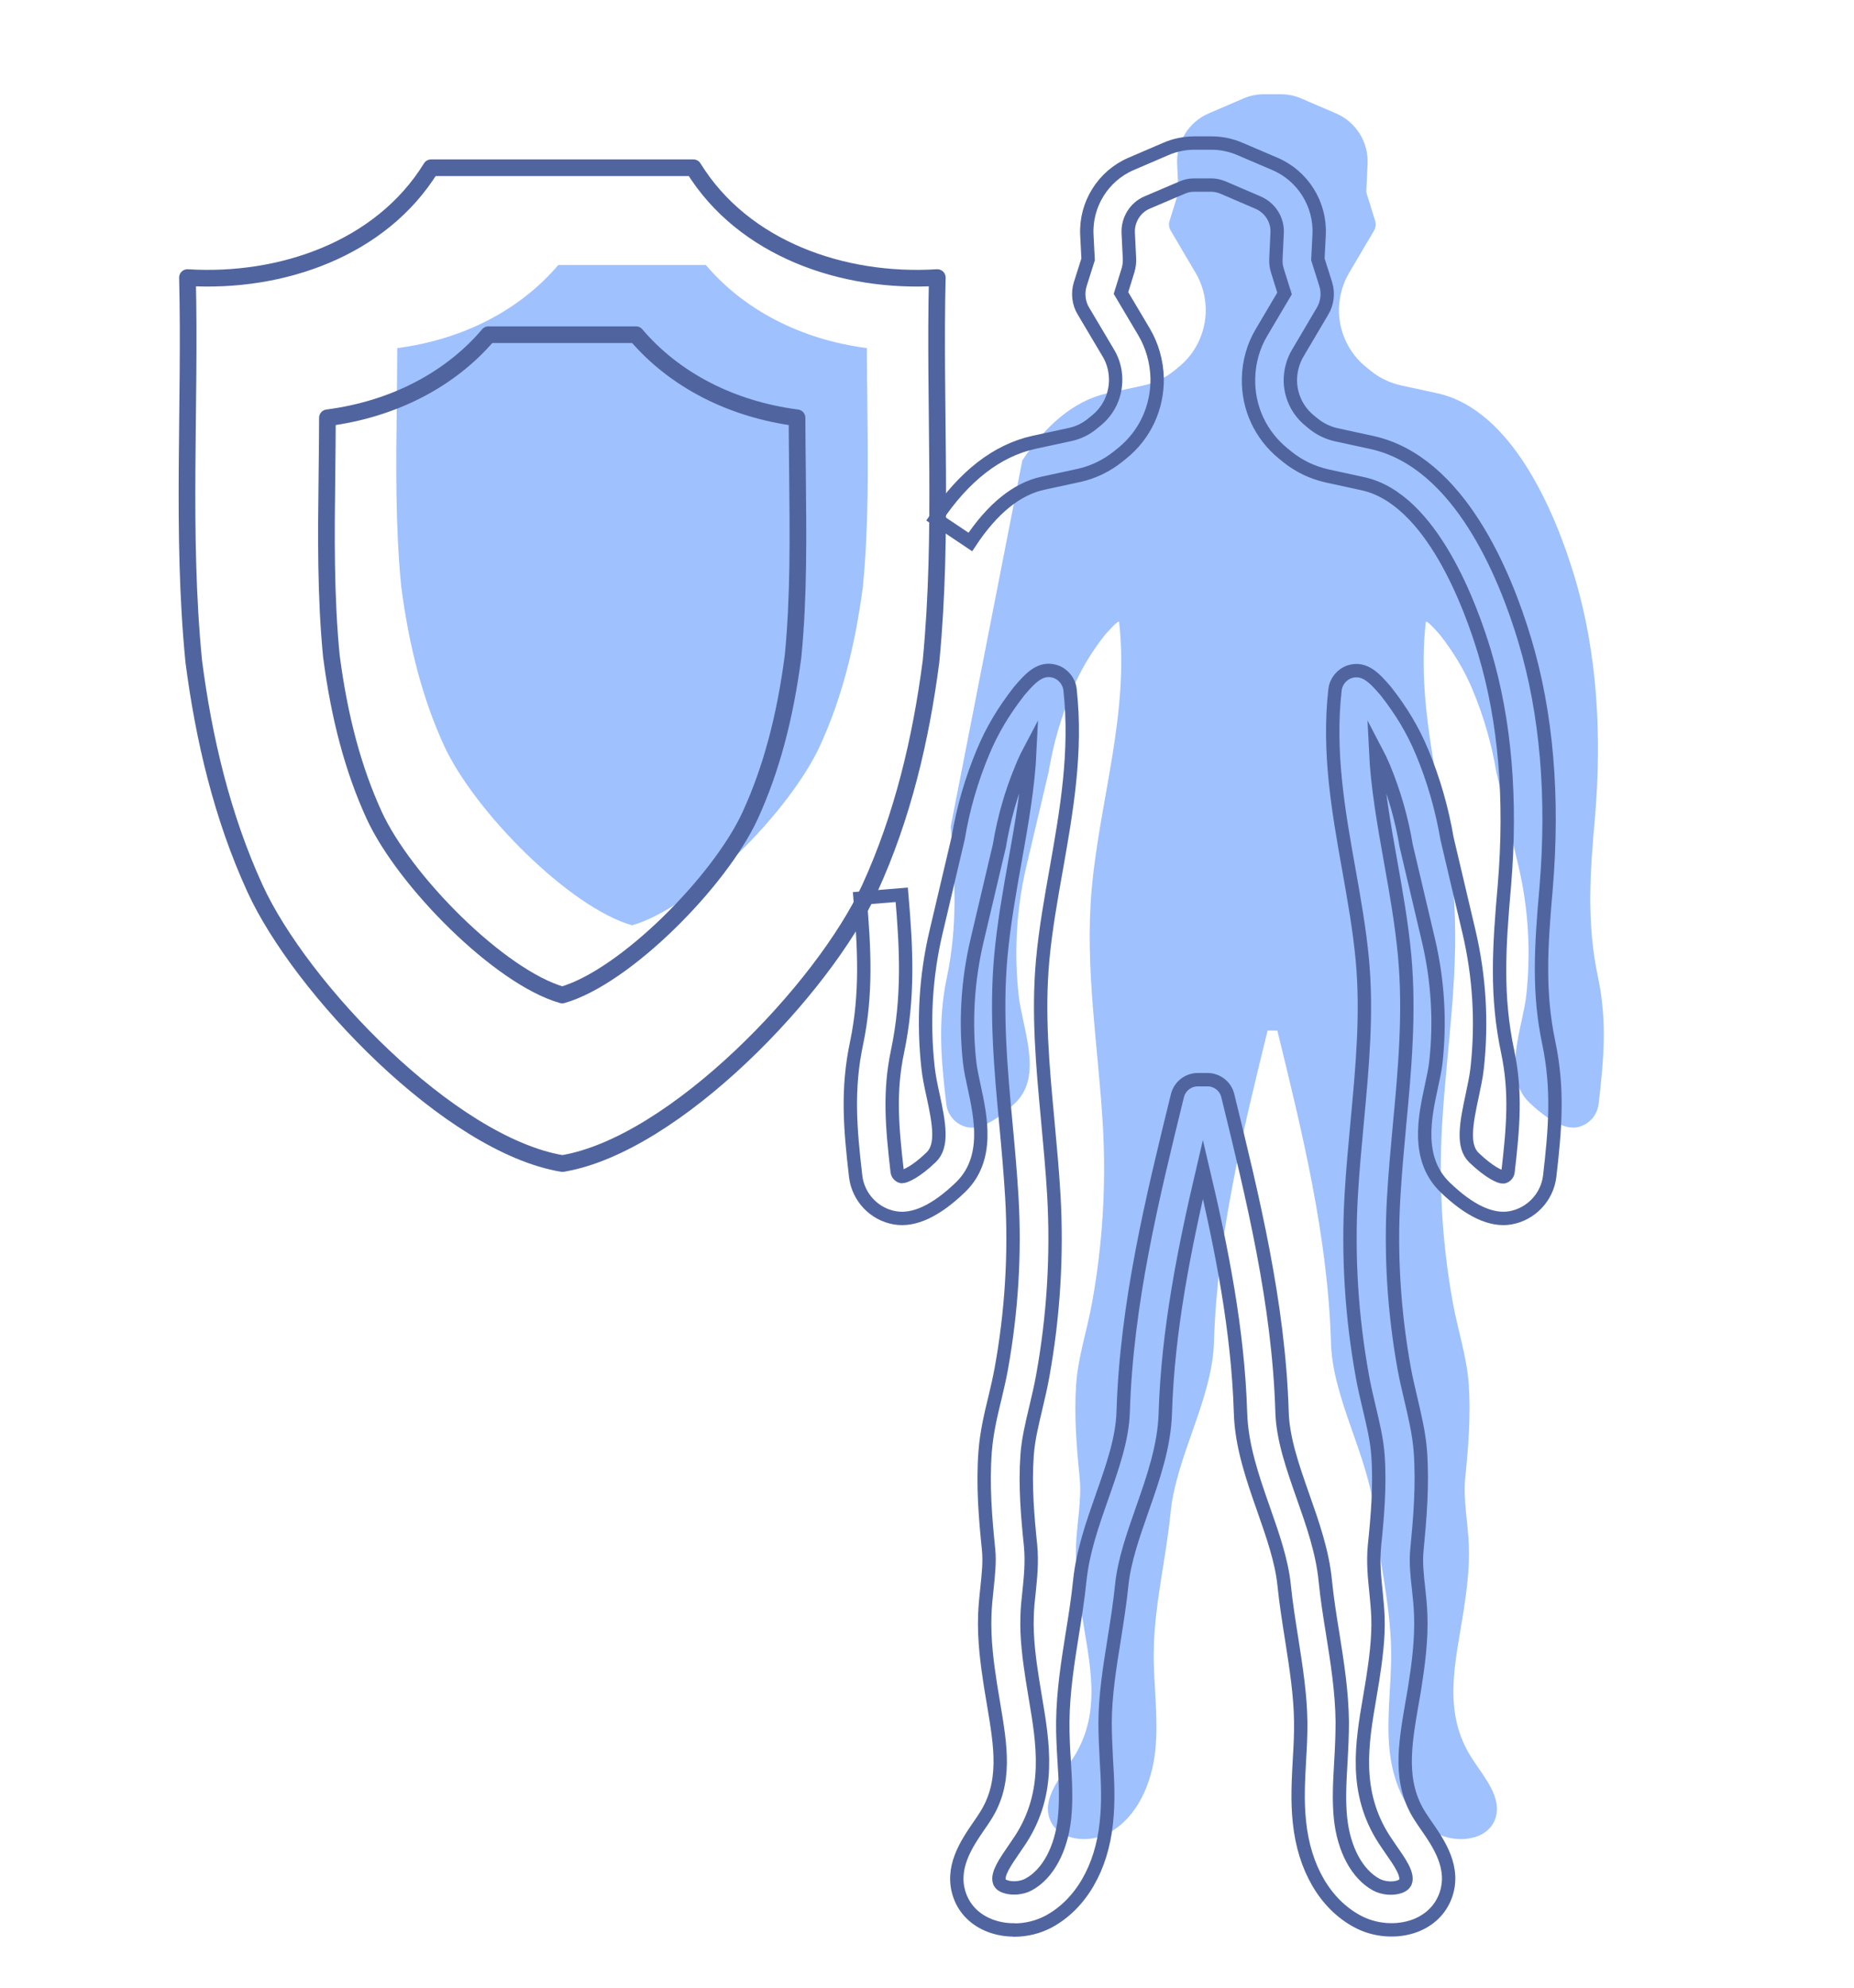
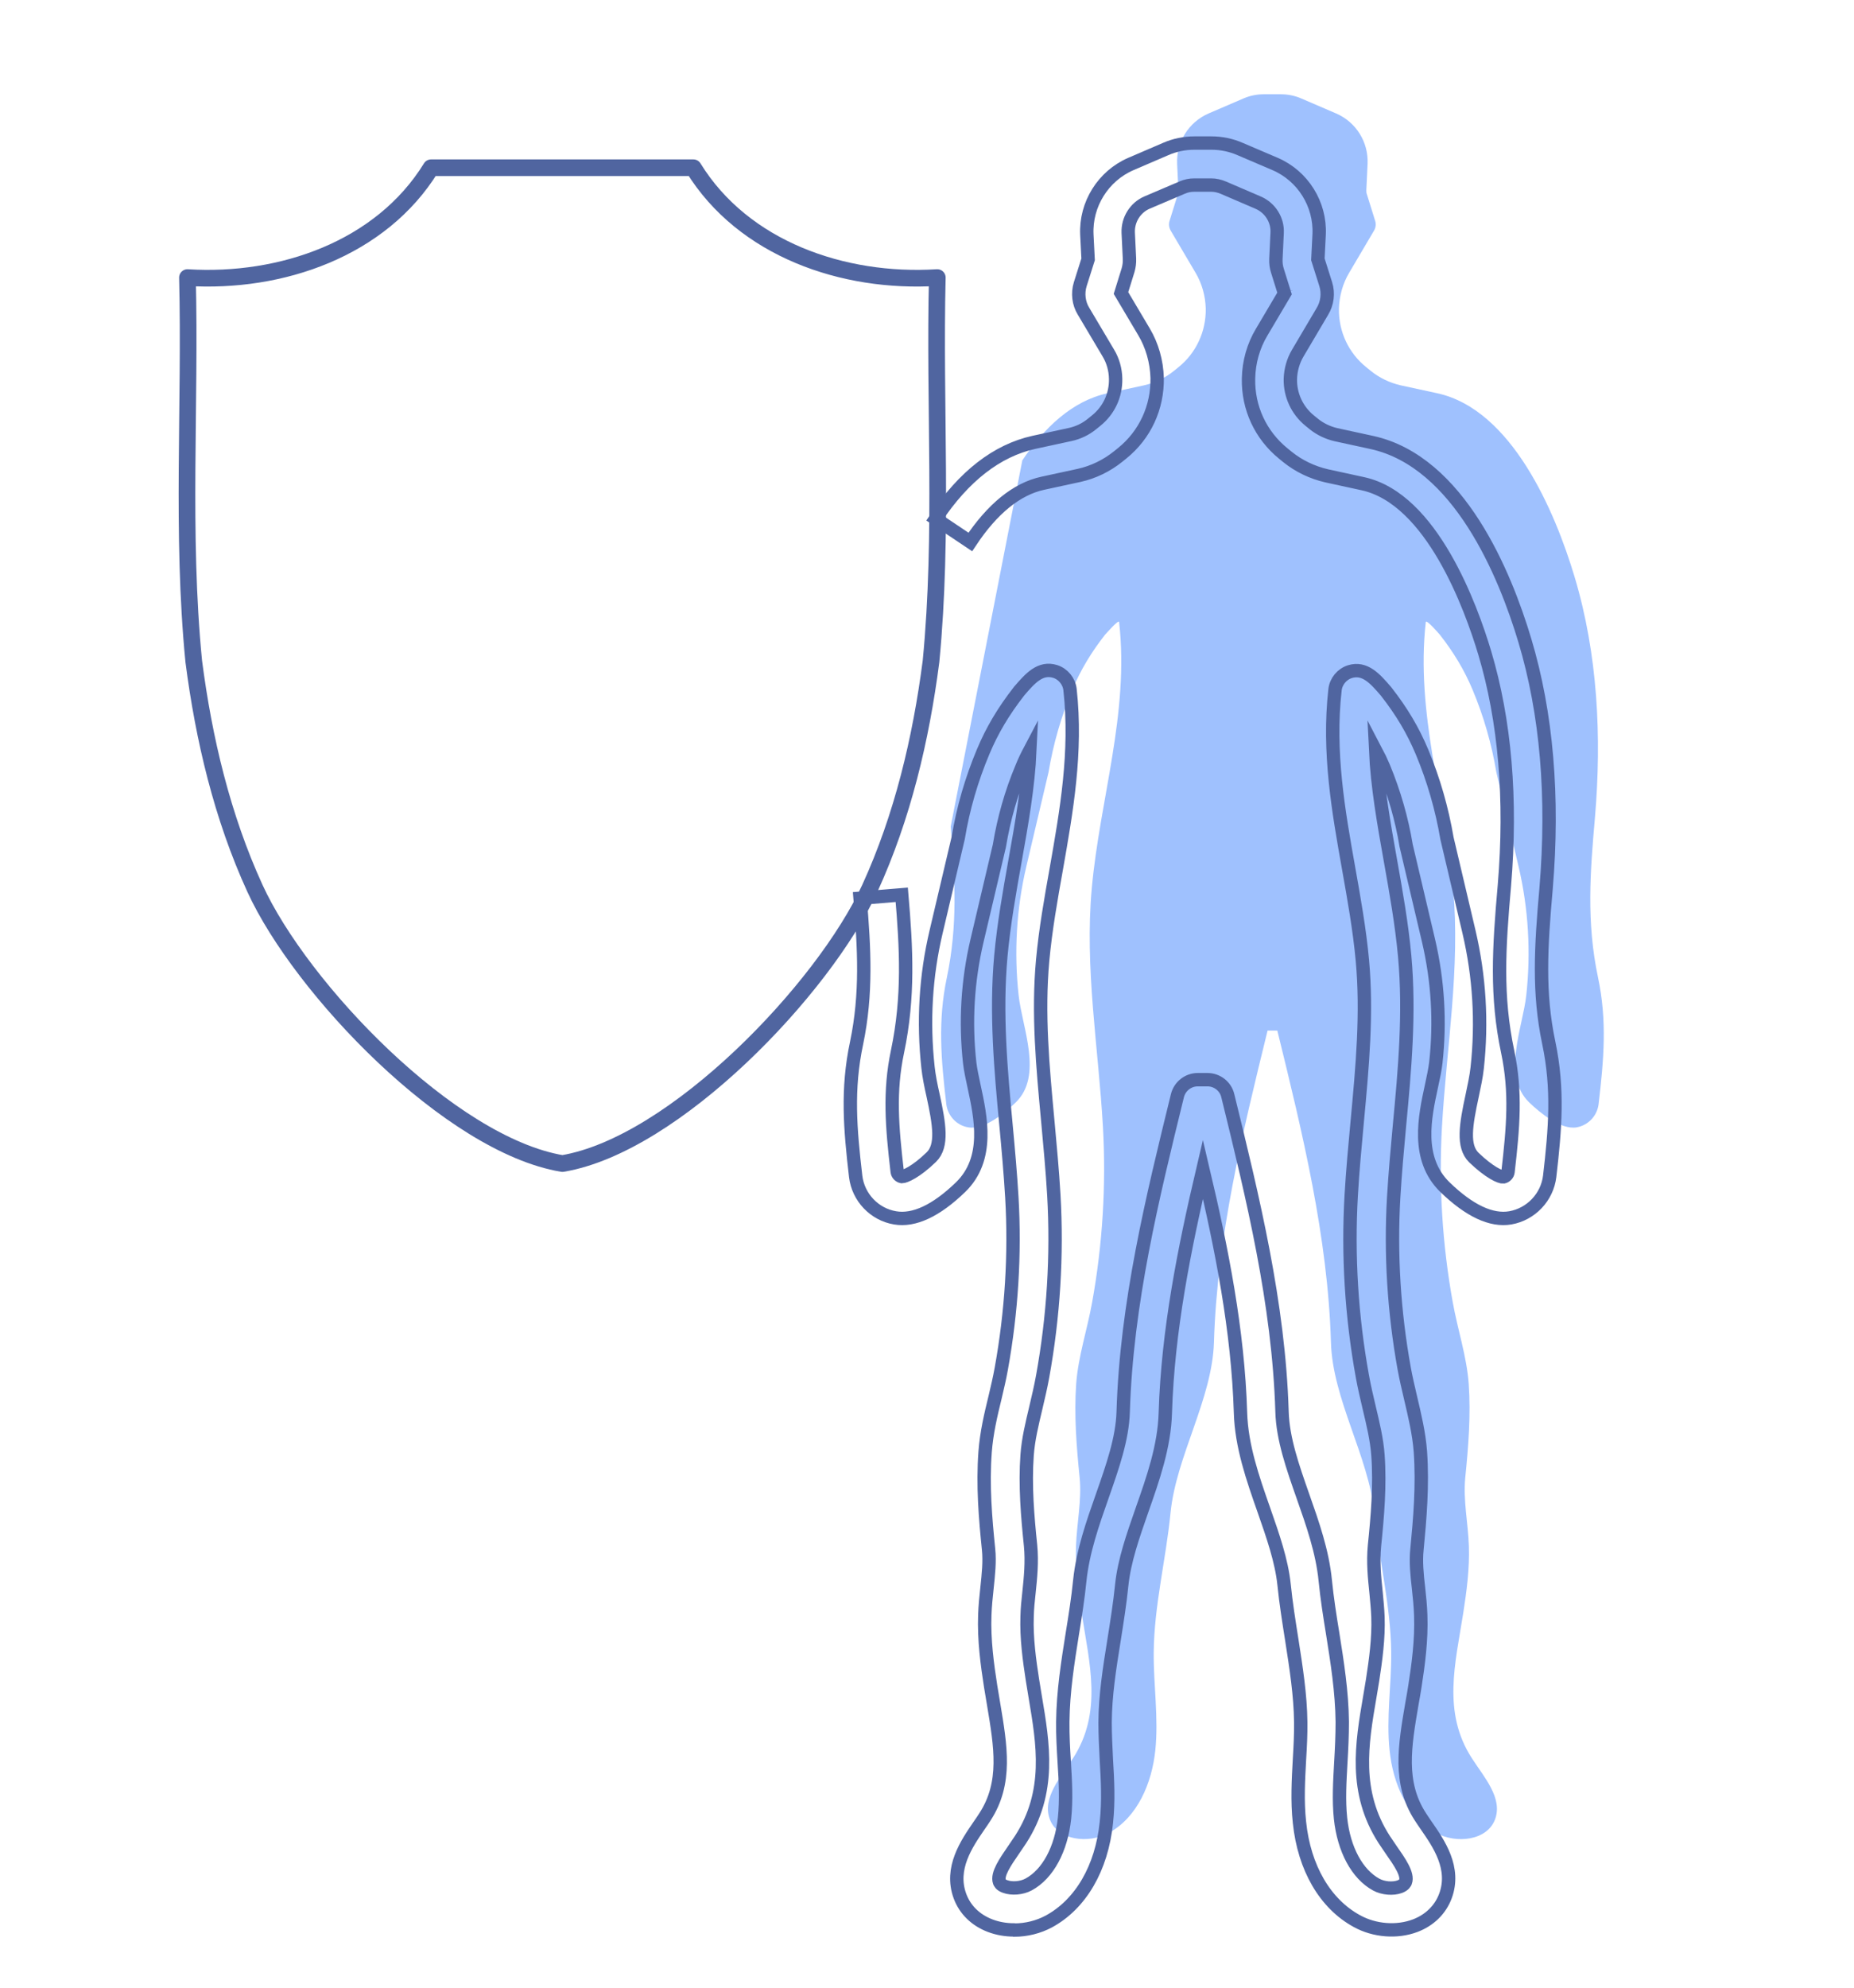
<svg xmlns="http://www.w3.org/2000/svg" id="_圖層_1" data-name="圖層 1" viewBox="0 0 117.89 126.33">
  <defs>
    <style>
      .cls-1 {
        fill: #9fc1fe;
      }

      .cls-2 {
        stroke-miterlimit: 10;
        stroke-width: .85px;
      }

      .cls-2, .cls-3 {
        fill: none;
        stroke: #5065a0;
      }

      .cls-3 {
        stroke-linejoin: round;
        stroke-width: 1.06px;
      }
    </style>
  </defs>
  <path class="cls-1" d="M64.99,29.28c1.4-2.1,3.19-3.8,5.43-4.29l2.31-.5c.71-.16,1.38-.48,1.94-.94l.27-.22c1.12-.9,1.75-2.27,1.73-3.71-.02-.81-.24-1.6-.65-2.29l-1.57-2.66c-.12-.2-.15-.43-.08-.64l.52-1.67c.03-.09,.04-.18,.04-.28l-.08-1.67c-.06-1.37,.73-2.65,2-3.2l2.21-.95c.41-.18,.86-.27,1.3-.27h1.08c.45,0,.9,.09,1.31,.27l2.21,.95c1.27,.55,2.06,1.82,2,3.2l-.08,1.67c0,.1,0,.19,.04,.28l.52,1.67c.07,.21,.04,.45-.08,.64l-1.57,2.66c-.41,.69-.63,1.48-.65,2.29-.03,1.44,.61,2.81,1.73,3.71l.27,.22c.56,.46,1.23,.78,1.94,.94l2.31,.5c4.75,1.04,7.49,7.53,8.73,11.66,1.48,4.93,1.73,10.18,1.3,15.27-.31,3.51-.55,6.68,.19,10.18,.59,2.78,.37,5.23,.04,8.06-.09,.75-.66,1.35-1.4,1.48-1.01,.17-2.34-.94-3.02-1.59-1.75-1.71-.4-4.77-.18-6.8,.3-2.73,.14-5.51-.49-8.19l-1.41-5.98c-.3-1.8-.81-3.57-1.51-5.24-.54-1.29-1.22-2.4-2.08-3.5-.06-.07-.87-1.01-.9-.81-.65,5.81,1.22,11.22,1.74,16.93,.46,5.07-.42,10.08-.71,15.13-.21,3.74,.02,7.5,.69,11.19,.31,1.72,.88,3.41,1.01,5.15,.14,2-.02,3.99-.22,5.97-.14,1.45,.18,2.88,.23,4.34,.05,1.43-.14,2.87-.36,4.28-.5,3.18-1.34,6.29,.55,9.21,.78,1.21,1.97,2.52,1.48,3.87-.5,1.37-2.47,1.58-3.75,.88-1.84-1-2.75-3.16-2.96-5.24-.22-2.08,.12-4.16,.1-6.25-.03-2.98-.78-5.9-1.07-8.86-.37-3.6-2.66-7.22-2.76-10.83-.2-6.71-1.81-13.3-3.41-19.81h-.62c-1.6,6.52-3.21,13.1-3.41,19.81-.11,3.61-2.4,7.23-2.76,10.83-.29,2.96-1.04,5.88-1.07,8.86-.02,2.09,.32,4.18,.1,6.25-.22,2.08-1.13,4.24-2.96,5.24-1.28,.7-3.25,.48-3.75-.88-.5-1.35,.7-2.67,1.48-3.87,1.89-2.92,1.04-6.04,.55-9.21-.22-1.41-.41-2.85-.36-4.28,.05-1.45,.37-2.89,.23-4.34-.2-1.98-.36-3.98-.22-5.97,.13-1.74,.7-3.43,1.01-5.15,.67-3.69,.9-7.45,.69-11.19-.29-5.05-1.17-10.06-.71-15.13,.52-5.71,2.39-11.12,1.74-16.93-.02-.2-.84,.75-.9,.81-.86,1.1-1.54,2.21-2.08,3.5-.7,1.68-1.21,3.44-1.51,5.24l-1.41,5.98c-.63,2.67-.79,5.46-.49,8.19,.22,2.04,1.57,5.1-.18,6.8-.68,.66-2.01,1.77-3.02,1.59-.74-.12-1.31-.73-1.4-1.48-.33-2.83-.55-5.27,.04-8.06,.69-3.3,.52-6.3,.24-9.57l4.55-23.25Z" />
  <path class="cls-2" d="M64.47,122.64c-.52,0-1.04-.09-1.51-.27-.92-.35-1.6-1.01-1.92-1.88-.65-1.77,.43-3.33,1.21-4.47,.14-.2,.27-.39,.39-.58,1.39-2.15,.99-4.46,.54-7.15-.06-.38-.13-.76-.19-1.14-.21-1.35-.43-2.93-.37-4.53,.02-.58,.08-1.15,.14-1.71,.09-.86,.18-1.68,.1-2.45-.2-1.96-.38-4.05-.22-6.2,.09-1.2,.36-2.35,.63-3.45,.15-.63,.29-1.23,.4-1.84,.65-3.6,.88-7.26,.67-10.88-.09-1.52-.23-3.08-.37-4.58-.33-3.49-.66-7.11-.33-10.75,.19-2.06,.55-4.08,.9-6.04,.43-2.4,.84-4.72,.95-7.05-.19,.36-.37,.73-.52,1.11-.67,1.59-1.14,3.26-1.42,4.95,0,.03-.01,.06-.02,.09l-1.41,5.98c-.59,2.52-.75,5.13-.46,7.74,.05,.43,.16,.95,.28,1.5,.42,1.94,1,4.6-.86,6.4-1.55,1.5-2.96,2.16-4.17,1.95-1.31-.22-2.34-1.3-2.5-2.63-.35-3.01-.57-5.54,.06-8.49,.65-3.12,.49-6.01,.22-9.19l2.65-.22c.29,3.39,.46,6.48-.27,9.96-.54,2.56-.35,4.78-.02,7.63,.02,.16,.14,.29,.3,.32,.18,0,.88-.28,1.87-1.24,.74-.72,.51-2.08,.11-3.93-.14-.62-.26-1.21-.32-1.77-.32-2.91-.15-5.82,.52-8.64l1.4-5.94c.31-1.88,.85-3.73,1.59-5.49,.56-1.34,1.28-2.55,2.26-3.81,.01-.02,.03-.04,.04-.05,.68-.79,1.33-1.53,2.28-1.23,.5,.16,.88,.62,.94,1.15,.44,3.97-.23,7.74-.87,11.38-.34,1.9-.69,3.87-.87,5.82-.31,3.4,0,6.73,.33,10.26,.14,1.53,.29,3.11,.38,4.67,.22,3.83-.02,7.7-.71,11.51-.12,.67-.28,1.34-.43,1.98-.25,1.05-.49,2.04-.56,3.03-.14,1.93,.03,3.9,.22,5.74,.1,1.05,0,2.04-.1,2.99-.06,.53-.11,1.03-.12,1.52-.05,1.37,.15,2.8,.34,4.03,.06,.37,.12,.74,.18,1.1,.5,2.96,1.02,6.02-.93,9.04-.14,.21-.29,.43-.44,.65-.53,.77-1.08,1.56-.91,2.04,.02,.05,.07,.2,.36,.3,.43,.16,1.06,.11,1.5-.13,1.22-.66,2.07-2.24,2.28-4.21,.12-1.15,.06-2.33-.02-3.58-.05-.83-.1-1.68-.09-2.55,.02-1.92,.32-3.8,.61-5.62,.18-1.1,.36-2.25,.47-3.35,.19-1.84,.82-3.64,1.43-5.37,.66-1.88,1.28-3.65,1.33-5.36,.21-6.91,1.86-13.61,3.45-20.09,.15-.59,.68-1.01,1.29-1.01h.62c.61,0,1.15,.42,1.29,1.01,1.59,6.48,3.24,13.19,3.45,20.09,.05,1.72,.67,3.49,1.33,5.37,.61,1.73,1.24,3.52,1.42,5.36,.11,1.11,.29,2.26,.47,3.36,.29,1.82,.59,3.7,.61,5.62,0,.86-.04,1.72-.09,2.55-.07,1.25-.14,2.42-.02,3.58,.21,1.98,1.06,3.55,2.27,4.21,.44,.24,1.07,.29,1.5,.13,.29-.11,.34-.26,.36-.3,.18-.48-.37-1.27-.91-2.04-.15-.22-.3-.44-.44-.65-1.95-3.02-1.43-6.09-.92-9.06,.06-.36,.12-.72,.18-1.08,.19-1.23,.39-2.65,.34-4.02-.02-.5-.07-1-.12-1.53-.1-.96-.2-1.94-.1-2.99,.19-1.85,.36-3.82,.22-5.75-.07-.98-.31-1.98-.56-3.03-.15-.64-.31-1.31-.43-1.98-.69-3.8-.93-7.67-.71-11.5,.09-1.57,.24-3.15,.38-4.67,.33-3.53,.64-6.86,.33-10.26-.18-1.95-.53-3.91-.87-5.82-.65-3.65-1.32-7.42-.87-11.38,.06-.53,.44-.99,.95-1.15,.95-.29,1.6,.45,2.28,1.24,.01,.02,.03,.03,.04,.05,.97,1.24,1.69,2.45,2.26,3.81,.74,1.77,1.27,3.62,1.59,5.5l1.4,5.94c.66,2.82,.84,5.73,.52,8.64-.06,.56-.19,1.15-.32,1.77-.4,1.85-.63,3.21,.11,3.93,.99,.95,1.68,1.25,1.87,1.23,.15-.03,.28-.16,.3-.32,.33-2.85,.52-5.06-.02-7.63-.75-3.54-.56-6.61-.21-10.57,.46-5.49,.04-10.46-1.25-14.78-.87-2.91-3.37-9.79-7.74-10.75l-2.3-.5c-.92-.21-1.78-.62-2.5-1.2l-.27-.22c-1.44-1.17-2.25-2.9-2.21-4.77,.02-1.05,.31-2.07,.84-2.95l1.45-2.45-.45-1.44c-.08-.25-.11-.49-.1-.74l.08-1.68c.04-.81-.44-1.58-1.2-1.91l-2.21-.95c-.26-.11-.52-.17-.78-.17h-1.08c-.27,0-.52,.05-.77,.16l-2.23,.95c-.75,.32-1.23,1.09-1.2,1.91l.08,1.66c.01,.25-.02,.49-.09,.73l-.45,1.45,1.46,2.46c.52,.87,.81,1.89,.84,2.94,.03,1.87-.77,3.61-2.22,4.78l-.26,.21c-.72,.58-1.58,1-2.49,1.2l-2.31,.5c-1.65,.36-3.2,1.62-4.6,3.73l-2.21-1.48c1.8-2.7,3.9-4.33,6.25-4.85l2.31-.5c.51-.11,.99-.34,1.39-.67l.26-.21c.81-.65,1.26-1.62,1.24-2.66-.01-.58-.17-1.15-.46-1.63l-1.58-2.66c-.31-.5-.39-1.14-.21-1.72l.5-1.58-.08-1.57c-.09-1.93,1.04-3.73,2.8-4.49l2.21-.95c.57-.25,1.19-.38,1.83-.38h1.08c.64,0,1.26,.13,1.85,.39l2.2,.94c1.77,.76,2.89,2.56,2.8,4.48l-.08,1.58,.5,1.58c.18,.58,.1,1.22-.22,1.74l-1.56,2.64c-.29,.49-.45,1.05-.47,1.64-.02,1.03,.43,2,1.23,2.65l.27,.22c.4,.32,.88,.55,1.39,.67l2.3,.5c5.54,1.22,8.47,8.4,9.72,12.58,1.39,4.63,1.84,9.94,1.35,15.77-.33,3.73-.5,6.61,.17,9.79,.62,2.95,.41,5.48,.06,8.49-.16,1.33-1.19,2.41-2.5,2.64-1.21,.21-2.61-.45-4.16-1.95-1.86-1.81-1.28-4.47-.86-6.41,.12-.55,.23-1.07,.28-1.5,.29-2.61,.13-5.21-.46-7.74l-1.41-5.98s-.01-.06-.02-.09c-.28-1.69-.76-3.35-1.42-4.95-.16-.38-.33-.74-.52-1.1,.11,2.33,.52,4.64,.95,7.05,.35,1.96,.71,3.98,.9,6.04,.33,3.64,0,7.26-.33,10.75-.14,1.5-.28,3.06-.37,4.58-.21,3.62,.02,7.28,.67,10.88,.11,.6,.25,1.2,.4,1.84,.26,1.11,.54,2.25,.63,3.45,.15,2.15-.03,4.24-.22,6.21-.08,.77,0,1.59,.1,2.45,.06,.55,.12,1.12,.14,1.71,.06,1.6-.16,3.18-.37,4.53-.06,.37-.12,.74-.19,1.11-.46,2.69-.86,5.02,.53,7.17,.12,.19,.26,.39,.39,.58,.79,1.14,1.87,2.7,1.21,4.47-.32,.86-1,1.53-1.92,1.88-1.16,.44-2.59,.33-3.71-.29-2.02-1.1-3.35-3.38-3.65-6.27-.15-1.37-.07-2.71,0-4.01,.05-.82,.09-1.59,.08-2.37-.02-1.72-.29-3.43-.57-5.23-.18-1.14-.37-2.32-.49-3.51-.16-1.52-.71-3.09-1.29-4.75-.7-1.99-1.42-4.05-1.48-6.17-.16-5.22-1.19-10.4-2.39-15.47-1.19,5.07-2.23,10.26-2.39,15.48-.06,2.13-.78,4.18-1.48,6.17-.58,1.66-1.13,3.23-1.29,4.76-.12,1.19-.31,2.37-.49,3.51-.29,1.8-.56,3.51-.57,5.23,0,.78,.04,1.55,.08,2.37,.08,1.3,.15,2.64,0,4.01-.3,2.89-1.63,5.17-3.65,6.27-.67,.36-1.44,.55-2.2,.55ZM81.76,18.44s0,0,0,.01h0Zm-10.63-.03h0s0,0,0,0Z" />
  <g>
    <path class="cls-3" d="M59.58,17.64c-5.96,.37-12.31-1.82-15.49-6.98-.99,0-7.25,0-8.34,0-1.09,0-7.35,0-8.34,0-3.18,5.16-9.53,7.35-15.49,6.98,.2,8.11-.4,16.25,.4,24.39,.64,4.94,1.81,9.88,3.89,14.42,2.91,6.36,12.4,16.3,19.55,17.49,7.15-1.19,16.63-11.13,19.55-17.49,2.08-4.54,3.25-9.48,3.89-14.42,.79-8.14,.2-16.28,.4-24.39Z" />
-     <path class="cls-1" d="M40.19,58.8c-3.99-1.14-10.04-7.25-11.96-11.43-1.32-2.88-2.21-6.19-2.72-10.12-.37-3.81-.33-7.61-.28-11.62,.01-1.16,.03-2.33,.03-3.51,4.17-.54,7.8-2.41,10.24-5.28,1.83,0,4.08,0,4.69,0,.6,0,2.86,0,4.69,0,2.44,2.87,6.07,4.74,10.24,5.28,0,1.18,.02,2.36,.03,3.51,.04,4.02,.09,7.81-.28,11.62-.51,3.93-1.4,7.24-2.72,10.12-1.91,4.18-7.96,10.29-11.96,11.43Z" />
-     <path class="cls-3" d="M35.75,63.23c-3.99-1.14-10.04-7.25-11.96-11.43-1.32-2.88-2.21-6.19-2.72-10.12-.37-3.81-.33-7.61-.28-11.62,.01-1.16,.03-2.33,.03-3.51,4.17-.54,7.8-2.41,10.24-5.28,1.83,0,4.08,0,4.69,0,.6,0,2.86,0,4.69,0,2.44,2.87,6.07,4.74,10.24,5.28,0,1.18,.02,2.36,.03,3.51,.04,4.02,.09,7.81-.28,11.62-.51,3.93-1.4,7.24-2.72,10.12-1.91,4.18-7.96,10.29-11.96,11.43Z" />
  </g>
</svg>